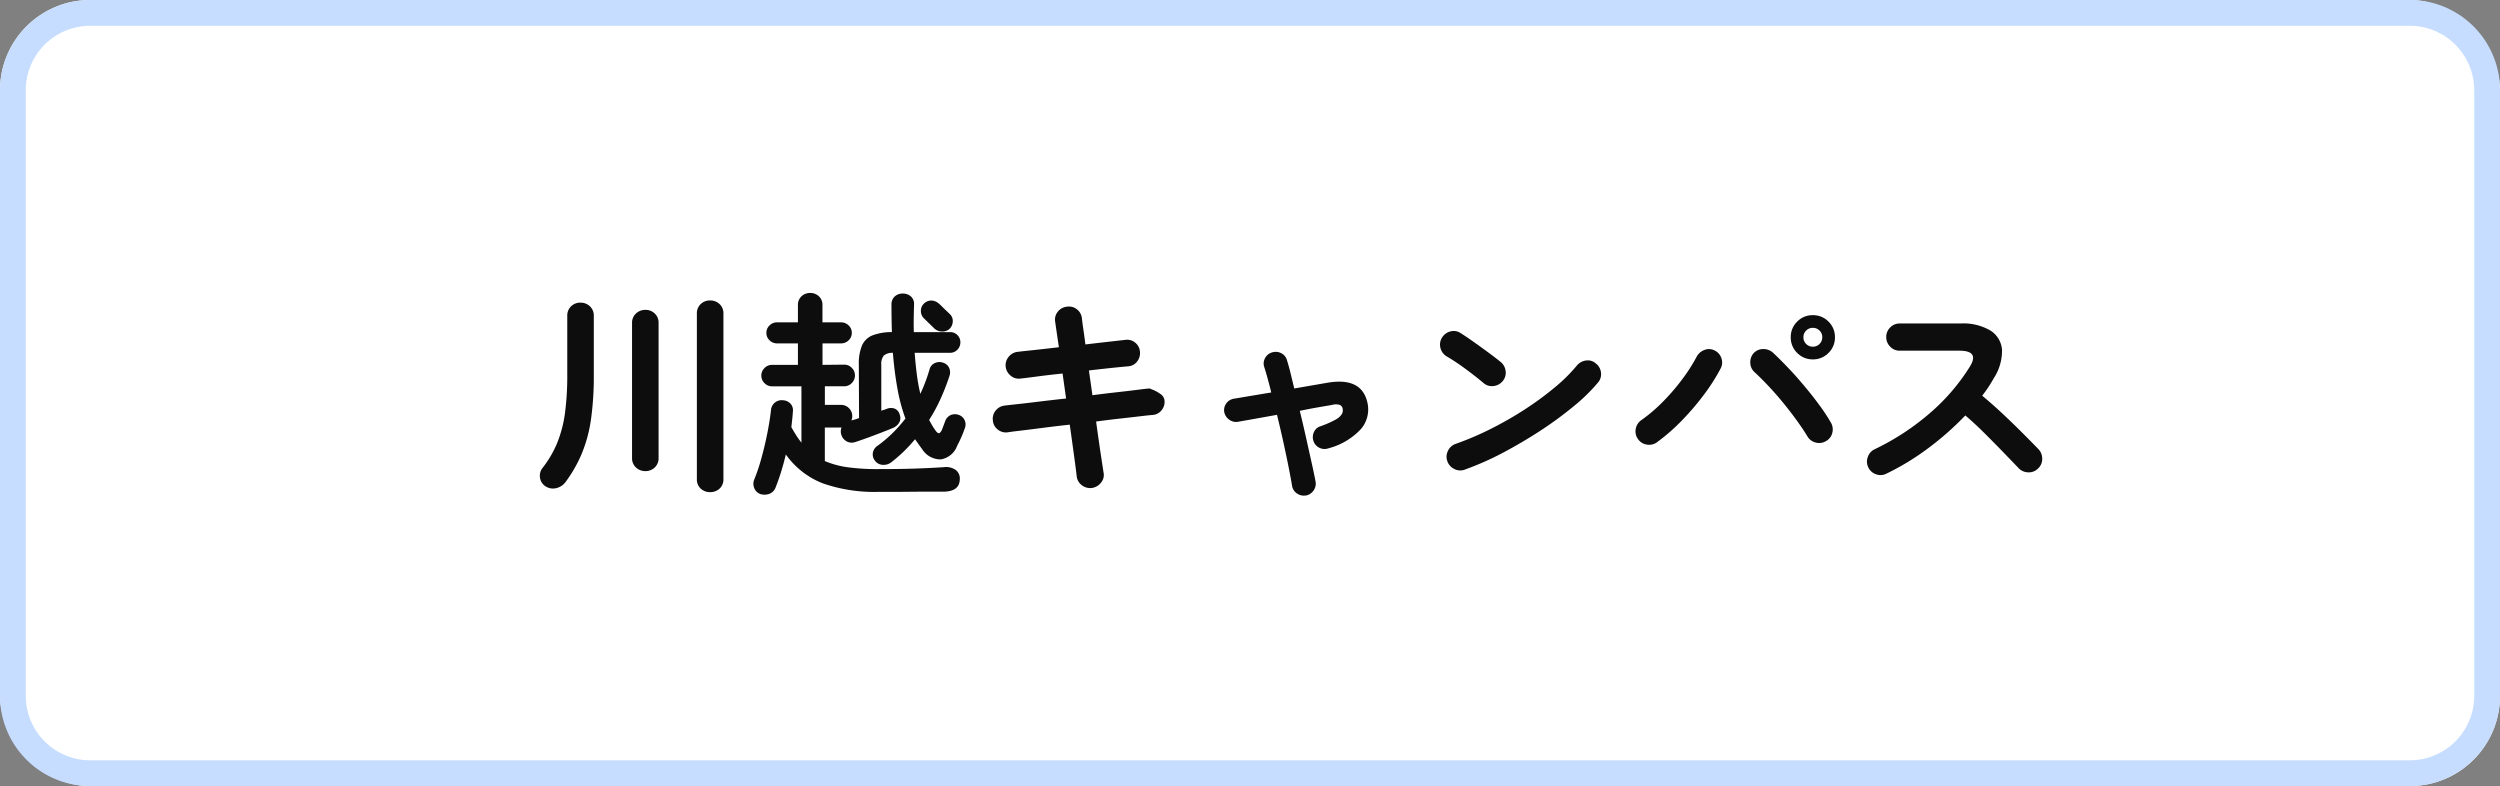
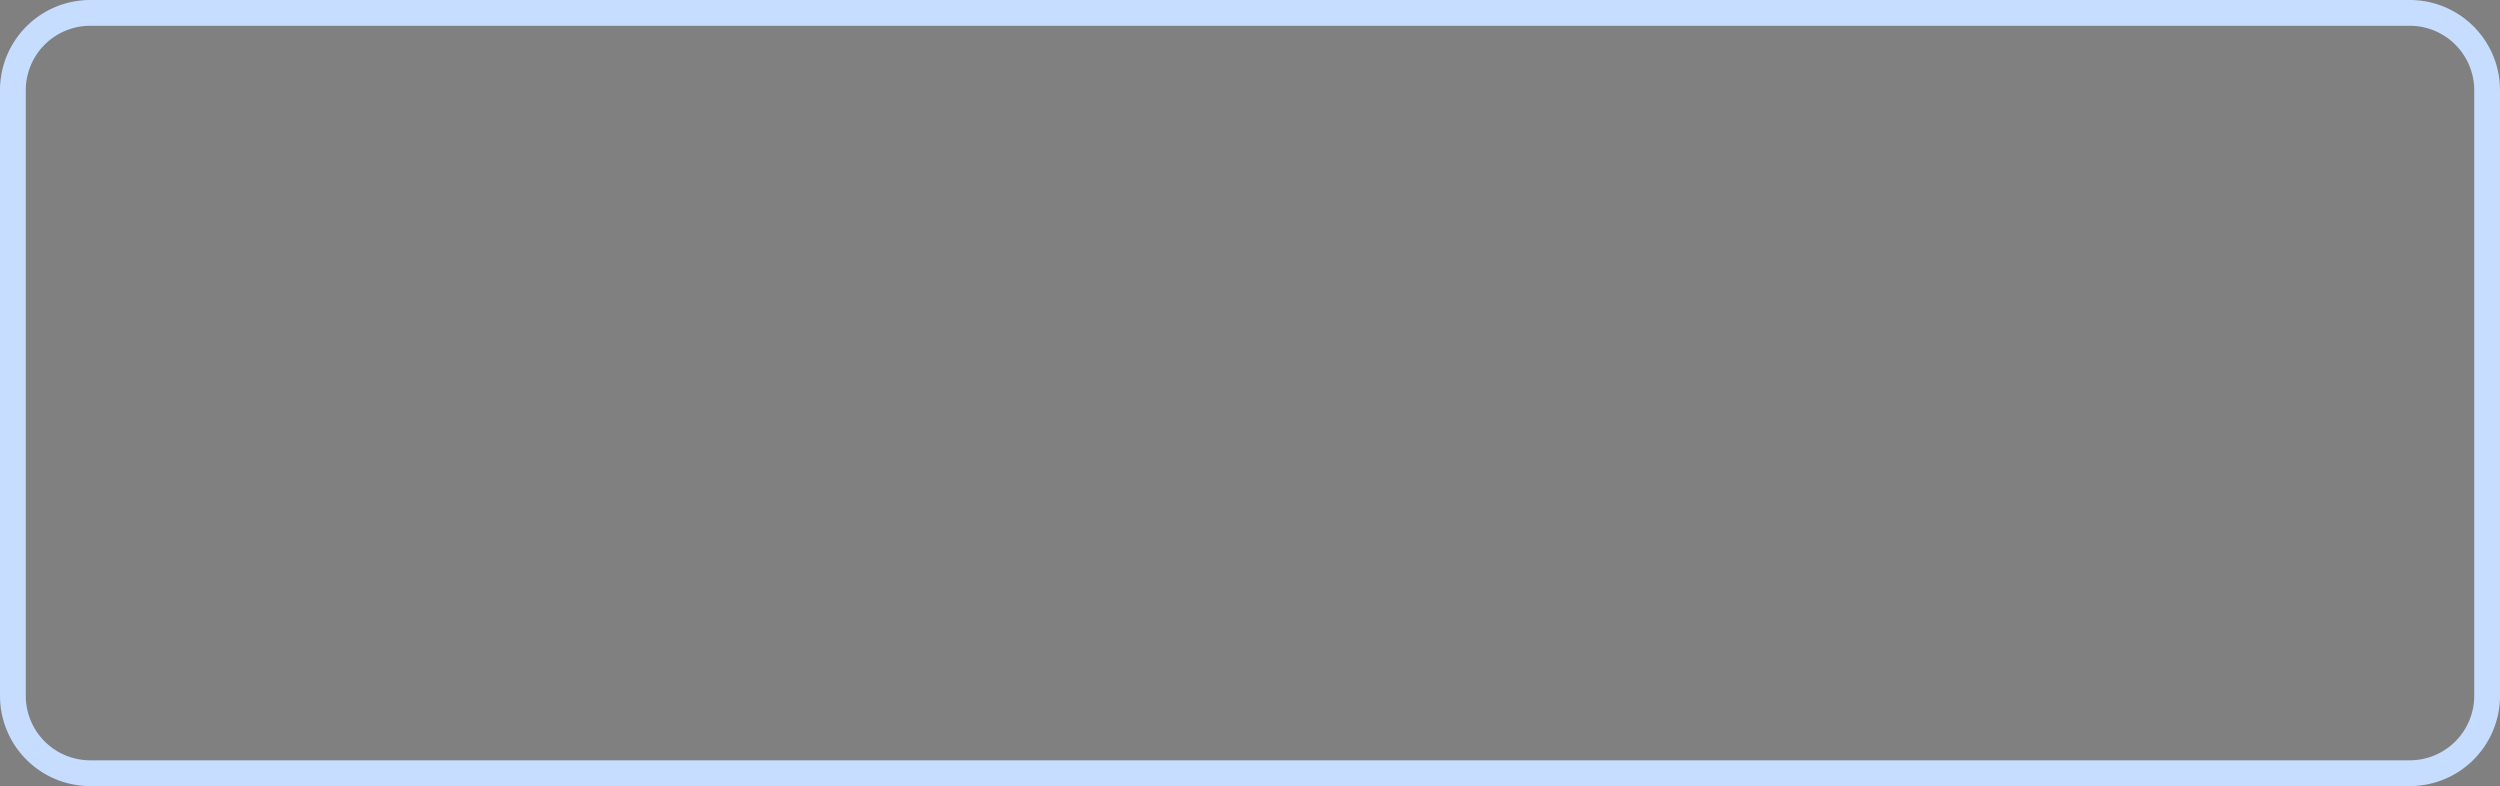
<svg xmlns="http://www.w3.org/2000/svg" width="194" height="61" viewBox="0 0 194 61">
  <rect x="0" y="0" width="194" height="61" fill="#808080" stroke="none" />
  <g transform="translate(22714.563 20798.416)">
-     <rect width="194" height="61" rx="7" transform="translate(-22714.563 -20798.416)" fill="#fff" />
    <path d="M7,2A5.006,5.006,0,0,0,2,7V54a5.006,5.006,0,0,0,5,5H187a5.006,5.006,0,0,0,5-5V7a5.006,5.006,0,0,0-5-5H7M7,0H187a7,7,0,0,1,7,7V54a7,7,0,0,1-7,7H7a7,7,0,0,1-7-7V7A7,7,0,0,1,7,0Z" transform="translate(-22714.563 -20798.416)" fill="#c6ddff" />
-     <path d="M-58.378.646a.931.931,0,0,1-.442-.663.97.97,0,0,1,.187-.765,8.213,8.213,0,0,0,1.147-1.955,9.571,9.571,0,0,0,.6-2.3,21.921,21.921,0,0,0,.179-2.984V-12.58a.99.99,0,0,1,.3-.757,1.015,1.015,0,0,1,.722-.28,1.045,1.045,0,0,1,.731.28.976.976,0,0,1,.306.757v4.556a23.915,23.915,0,0,1-.221,3.485A11.025,11.025,0,0,1-55.582-1.9,10.563,10.563,0,0,1-56.831.289a1.227,1.227,0,0,1-.714.484,1.052,1.052,0,0,1-.833-.127Zm12.75.442A1.032,1.032,0,0,1-46.35.816a.963.963,0,0,1-.3-.748V-12.767a.969.969,0,0,1,.3-.74,1.015,1.015,0,0,1,.722-.28,1.036,1.036,0,0,1,.739.28.969.969,0,0,1,.3.74V.068a.963.963,0,0,1-.3.748A1.055,1.055,0,0,1-45.628,1.088ZM-50.643-.544a1.045,1.045,0,0,1-.731-.28.956.956,0,0,1-.306-.739V-12.036a.956.956,0,0,1,.306-.74,1.045,1.045,0,0,1,.731-.28,1.015,1.015,0,0,1,.722.28.969.969,0,0,1,.3.74V-1.564a.969.969,0,0,1-.3.739,1.015,1.015,0,0,1-.722.281Zm8.891,1.768A.8.8,0,0,1-42.2.765.868.868,0,0,1-42.194.1a14.324,14.324,0,0,0,.553-1.649q.264-.952.459-1.938t.28-1.768a.842.842,0,0,1,.3-.6.834.834,0,0,1,.638-.187.856.856,0,0,1,.586.272.747.747,0,0,1,.179.6q-.017.289-.051.6l-.068.612q.187.34.382.646a6.5,6.5,0,0,0,.4.561V-7.123h-2.278a.8.8,0,0,1-.586-.246.8.8,0,0,1-.247-.587.8.8,0,0,1,.247-.586.8.8,0,0,1,.586-.247h2.006v-1.666H-40.44a.8.8,0,0,1-.569-.238.773.773,0,0,1-.246-.578.773.773,0,0,1,.246-.578.8.8,0,0,1,.569-.238h1.632v-1.326a.9.9,0,0,1,.281-.7.964.964,0,0,1,.671-.255.964.964,0,0,1,.672.255.9.9,0,0,1,.28.7v1.326h1.445a.815.815,0,0,1,.586.238.773.773,0,0,1,.246.578.773.773,0,0,1-.246.578.815.815,0,0,1-.586.238H-36.9v1.666l1.683-.017a.8.8,0,0,1,.586.247.8.8,0,0,1,.247.586.821.821,0,0,1-.247.6.8.8,0,0,1-.586.246h-1.5v1.445h1.258a.835.835,0,0,1,.612.255.835.835,0,0,1,.255.612.83.83,0,0,1-.017.178,1.051,1.051,0,0,1-.051.161q.136-.034.281-.076t.314-.11l-.017-4.131a3.7,3.7,0,0,1,.246-1.5,1.5,1.5,0,0,1,.808-.782,4.143,4.143,0,0,1,1.513-.255q-.017-.493-.025-1.02t-.009-1.088a.85.85,0,0,1,.247-.654.9.9,0,0,1,.638-.23.906.906,0,0,1,.629.23.768.768,0,0,1,.238.637q-.017.561-.025,1.088t.008,1.037H-27a.773.773,0,0,1,.569.23.773.773,0,0,1,.229.569.782.782,0,0,1-.229.561A.759.759,0,0,1-27-9.724h-2.75q.068.884.17,1.683a13.575,13.575,0,0,0,.272,1.5,13.006,13.006,0,0,0,.714-1.9.718.718,0,0,1,.425-.493.851.851,0,0,1,.646-.017.754.754,0,0,1,.451.4.86.86,0,0,1,.025.62,17.437,17.437,0,0,1-.68,1.751,13.108,13.108,0,0,1-.9,1.666q.119.221.238.425a4.634,4.634,0,0,0,.255.391q.17.238.28.212t.229-.28q.068-.187.127-.34t.128-.34a.811.811,0,0,1,.425-.451.867.867,0,0,1,.663.009.754.754,0,0,1,.417.408.789.789,0,0,1,.008.612,9.755,9.755,0,0,1-.595,1.36,1.628,1.628,0,0,1-1.267,1.054,1.682,1.682,0,0,1-1.454-.8l-.272-.374q-.136-.187-.272-.391a11.693,11.693,0,0,1-1.819,1.768.967.967,0,0,1-.68.221.79.79,0,0,1-.629-.34.781.781,0,0,1-.145-.612.839.839,0,0,1,.383-.544A9.882,9.882,0,0,0-31.458-3.5a10.994,10.994,0,0,0,.994-1.122,13.49,13.49,0,0,1-.6-2.2,27.942,27.942,0,0,1-.374-2.9,1,1,0,0,0-.714.221,1.058,1.058,0,0,0-.187.714v3.553q.119-.034.221-.068t.187-.068a.854.854,0,0,1,.646-.017.678.678,0,0,1,.374.459.715.715,0,0,1-.034.612,1.022,1.022,0,0,1-.493.425q-.323.136-.85.34t-1.079.408q-.553.2-.978.34a.829.829,0,0,1-.672-.043.877.877,0,0,1-.417-.5.831.831,0,0,1,.017-.595.069.069,0,0,1-.051.017H-36.72v2.6a6.959,6.959,0,0,0,1.794.484,17.14,17.14,0,0,0,2.388.14q1.649,0,2.864-.042t2.219-.111a1.324,1.324,0,0,1,.884.212.835.835,0,0,1,.323.757q-.034.9-1.207.935H-28.7q-.688,0-1.411.008t-1.351.008h-1.071a12.149,12.149,0,0,1-4.34-.659,6.349,6.349,0,0,1-2.873-2.244q-.17.714-.374,1.369t-.425,1.2a.815.815,0,0,1-.5.493,1.075,1.075,0,0,1-.707,0Zm14.7-12.8a.814.814,0,0,1-.595.2.887.887,0,0,1-.578-.238q-.153-.153-.4-.391t-.434-.425a.777.777,0,0,1-.206-.57.751.751,0,0,1,.246-.552.819.819,0,0,1,.569-.23.936.936,0,0,1,.569.23,2.955,2.955,0,0,1,.247.229q.178.179.357.348t.247.238a.709.709,0,0,1,.238.578.85.85,0,0,1-.255.582ZM-16,.765a1.035,1.035,0,0,1-.774-.213.979.979,0,0,1-.4-.689q-.051-.459-.2-1.555t-.34-2.457q-1.088.119-2.074.247t-1.708.213q-.722.085-1.045.136a.991.991,0,0,1-.765-.221.958.958,0,0,1-.374-.7.992.992,0,0,1,.221-.773,1.029,1.029,0,0,1,.7-.383q.272-.034.986-.111t1.7-.2q.986-.119,2.074-.238l-.272-1.938Q-19.393-8-20.3-7.879t-1.25.153a.95.95,0,0,1-.757-.23,1.06,1.06,0,0,1-.382-.705,1.023,1.023,0,0,1,.238-.757,1.029,1.029,0,0,1,.7-.382q.272-.034,1.164-.128t2.032-.229q-.2-1.326-.289-1.972a.965.965,0,0,1,.2-.782,1.018,1.018,0,0,1,.7-.391.981.981,0,0,1,.782.2,1,1,0,0,1,.391.706q.034.323.111.842t.161,1.181q1-.119,1.836-.213l1.275-.144a.966.966,0,0,1,.757.221.983.983,0,0,1,.365.714,1.041,1.041,0,0,1-.229.757.955.955,0,0,1-.706.365q-.425.034-1.241.119t-1.785.2l.272,1.921Q-14.92-6.569-14-6.671t1.581-.187q.663-.085.9-.1l.272.11a2.827,2.827,0,0,1,.561.315.7.7,0,0,1,.323.493.991.991,0,0,1-.221.765.958.958,0,0,1-.7.374q-.255.017-.9.094t-1.556.178q-.909.1-1.929.238.187,1.377.349,2.456t.229,1.5a.913.913,0,0,1-.187.774A1.083,1.083,0,0,1-16,.765ZM.629,1.343a.924.924,0,0,1-.7-.145A.861.861,0,0,1-.459.612Q-.561,0-.74-.9t-.408-1.938q-.229-1.037-.484-2.074-.935.17-1.751.314l-1.292.23a.892.892,0,0,1-.68-.179.94.94,0,0,1-.374-.6.867.867,0,0,1,.179-.672.886.886,0,0,1,.6-.348q.425-.068,1.19-.2l1.683-.28q-.289-1.173-.544-1.972a.839.839,0,0,1,.068-.7.88.88,0,0,1,.561-.442.924.924,0,0,1,.706.076.856.856,0,0,1,.433.553q.136.425.272.986l.289,1.19L2.275-7.4q2.669-.459,3.111,1.547a2.336,2.336,0,0,1-.5,2.04,5.242,5.242,0,0,1-2.525,1.5.9.9,0,0,1-.688-.034A.883.883,0,0,1,1.2-2.872a.928.928,0,0,1,.034-.7.822.822,0,0,1,.527-.459,7.607,7.607,0,0,0,1.156-.51,1.24,1.24,0,0,0,.485-.433.577.577,0,0,0,.059-.417.366.366,0,0,0-.221-.289,1.028,1.028,0,0,0-.595,0q-.51.085-1.165.2T.136-5.219Q.391-4.182.62-3.153l.425,1.912q.2.884.314,1.5a.9.9,0,0,1-.144.689.932.932,0,0,1-.586.4ZM12.954-.663A1,1,0,0,1,12.146-.7a1.037,1.037,0,0,1-.552-.595,1,1,0,0,1,.034-.808,1.037,1.037,0,0,1,.6-.553,23.085,23.085,0,0,0,2.746-1.173A27.546,27.546,0,0,0,17.62-5.346a23.944,23.944,0,0,0,2.312-1.7A12.715,12.715,0,0,0,21.64-8.737a1.085,1.085,0,0,1,.723-.391.924.924,0,0,1,.756.238,1.024,1.024,0,0,1,.391.705.973.973,0,0,1-.238.774A13.827,13.827,0,0,1,21.42-5.6a28.294,28.294,0,0,1-2.584,1.9q-1.428.935-2.941,1.734a22.589,22.589,0,0,1-2.941,1.3Zm1.462-6.7q-.646-.544-1.445-1.13a16.245,16.245,0,0,0-1.445-.96,1.048,1.048,0,0,1-.476-.655,1.022,1.022,0,0,1,.119-.79,1.082,1.082,0,0,1,.654-.485.958.958,0,0,1,.791.128q.459.289,1.045.705t1.139.824q.552.408.91.7a1.056,1.056,0,0,1,.4.706.977.977,0,0,1-.212.773,1.056,1.056,0,0,1-.706.4.977.977,0,0,1-.774-.214ZM27.863-2.788a1.035,1.035,0,0,1-.79.187,1.006,1.006,0,0,1-.688-.425,1.008,1.008,0,0,1-.179-.79A1.037,1.037,0,0,1,26.64-4.5a12.342,12.342,0,0,0,1.683-1.437A16.25,16.25,0,0,0,29.835-7.7a13.04,13.04,0,0,0,1.088-1.7,1.109,1.109,0,0,1,.612-.544.94.94,0,0,1,.782.034,1.009,1.009,0,0,1,.535.6.982.982,0,0,1-.06.807A14.917,14.917,0,0,1,31.517-6.5a19.876,19.876,0,0,1-1.726,2.023,14.909,14.909,0,0,1-1.928,1.686ZM40.97-2.873a1.012,1.012,0,0,1-.8.111,1.02,1.02,0,0,1-.646-.485q-.306-.51-.782-1.173T37.7-5.78q-.569-.7-1.164-1.334t-1.1-1.1a.993.993,0,0,1-.34-.731,1.045,1.045,0,0,1,.272-.765,1.007,1.007,0,0,1,.739-.306,1.1,1.1,0,0,1,.757.289q.561.527,1.207,1.207T39.329-7.1q.621.739,1.147,1.462a14.389,14.389,0,0,1,.867,1.317,1.039,1.039,0,0,1,.119.8.978.978,0,0,1-.492.648ZM39.95-9.214a1.655,1.655,0,0,1-1.215-.5,1.655,1.655,0,0,1-.5-1.215,1.655,1.655,0,0,1,.5-1.216,1.655,1.655,0,0,1,1.215-.5,1.655,1.655,0,0,1,1.215.5,1.655,1.655,0,0,1,.5,1.216,1.655,1.655,0,0,1-.5,1.215,1.655,1.655,0,0,1-1.215.5Zm0-.986a.7.7,0,0,0,.518-.212.7.7,0,0,0,.213-.518.7.7,0,0,0-.213-.519.7.7,0,0,0-.518-.212.705.705,0,0,0-.519.212.7.7,0,0,0-.212.519.7.7,0,0,0,.212.518A.705.705,0,0,0,39.95-10.2ZM45.645-.34a.982.982,0,0,1-.791.042,1.009,1.009,0,0,1-.6-.535,1.006,1.006,0,0,1-.042-.8,1.018,1.018,0,0,1,.519-.6,19.212,19.212,0,0,0,4.326-2.831,15.71,15.71,0,0,0,3.085-3.6q.748-1.224-.816-1.224H46.682a.984.984,0,0,1-.731-.314,1.026,1.026,0,0,1-.306-.74,1.017,1.017,0,0,1,.306-.748A1,1,0,0,1,46.682-12h4.709a4.173,4.173,0,0,1,2.346.552,1.927,1.927,0,0,1,.893,1.5,3.885,3.885,0,0,1-.638,2.193,10.442,10.442,0,0,1-.9,1.36q.782.646,1.606,1.419t1.547,1.5q.722.723,1.215,1.233a1.049,1.049,0,0,1,.289.748.991.991,0,0,1-.323.748.989.989,0,0,1-.748.3,1.048,1.048,0,0,1-.748-.315l-1.156-1.2q-.7-.723-1.479-1.5t-1.513-1.4A23.145,23.145,0,0,1,48.9-2.32,19.847,19.847,0,0,1,45.645-.34Z" transform="translate(-22613.836 -20761.314)" fill="#0d0d0d" />
  </g>
</svg>